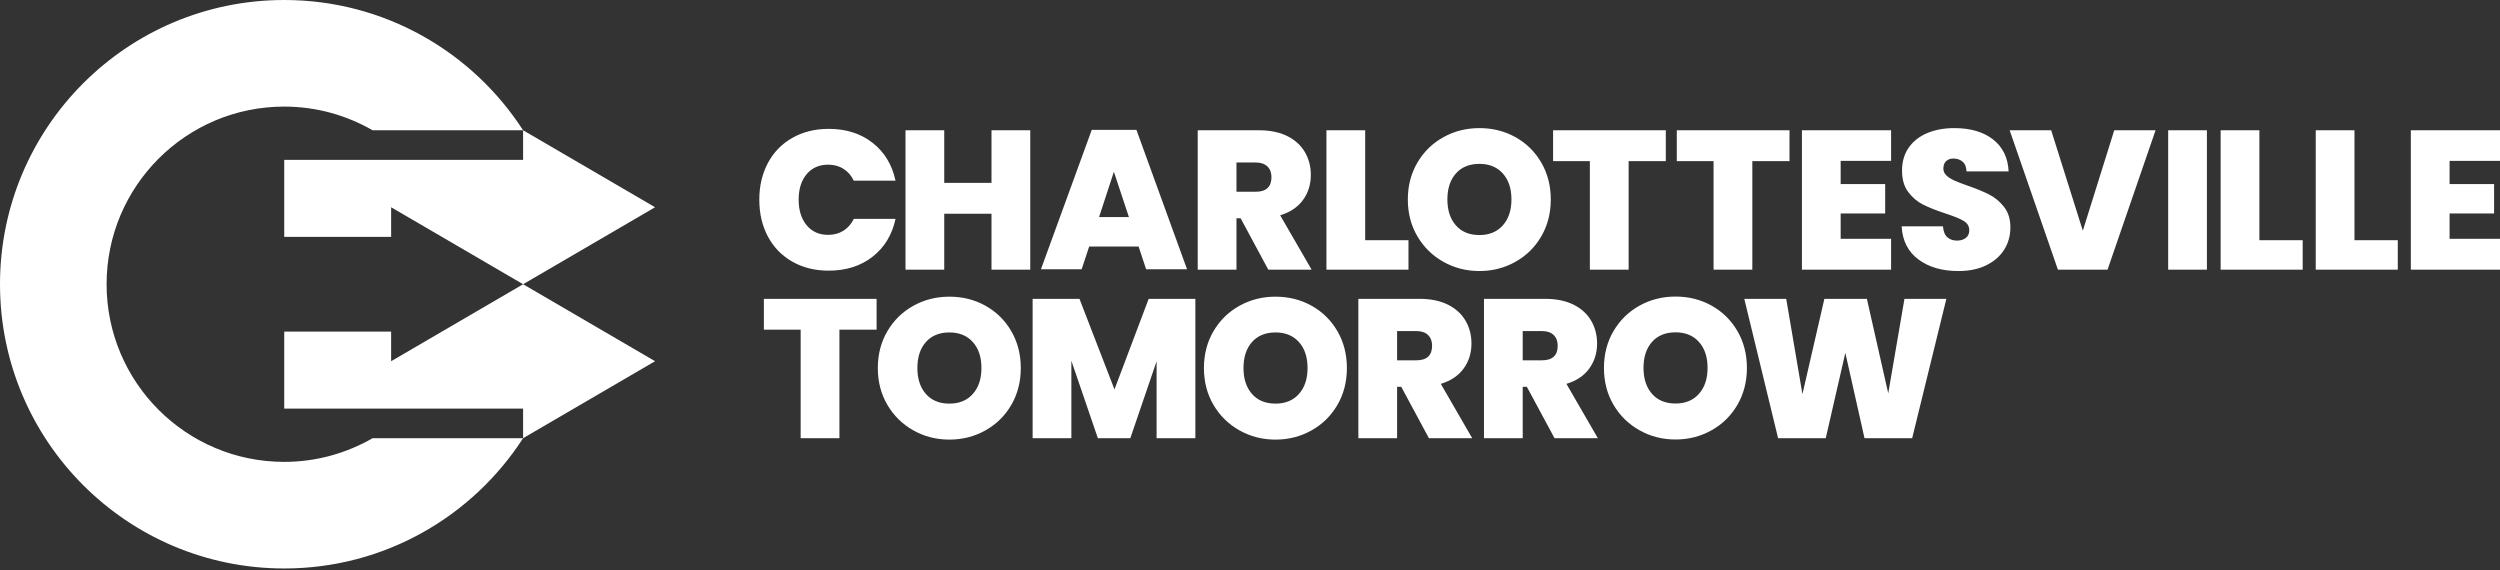
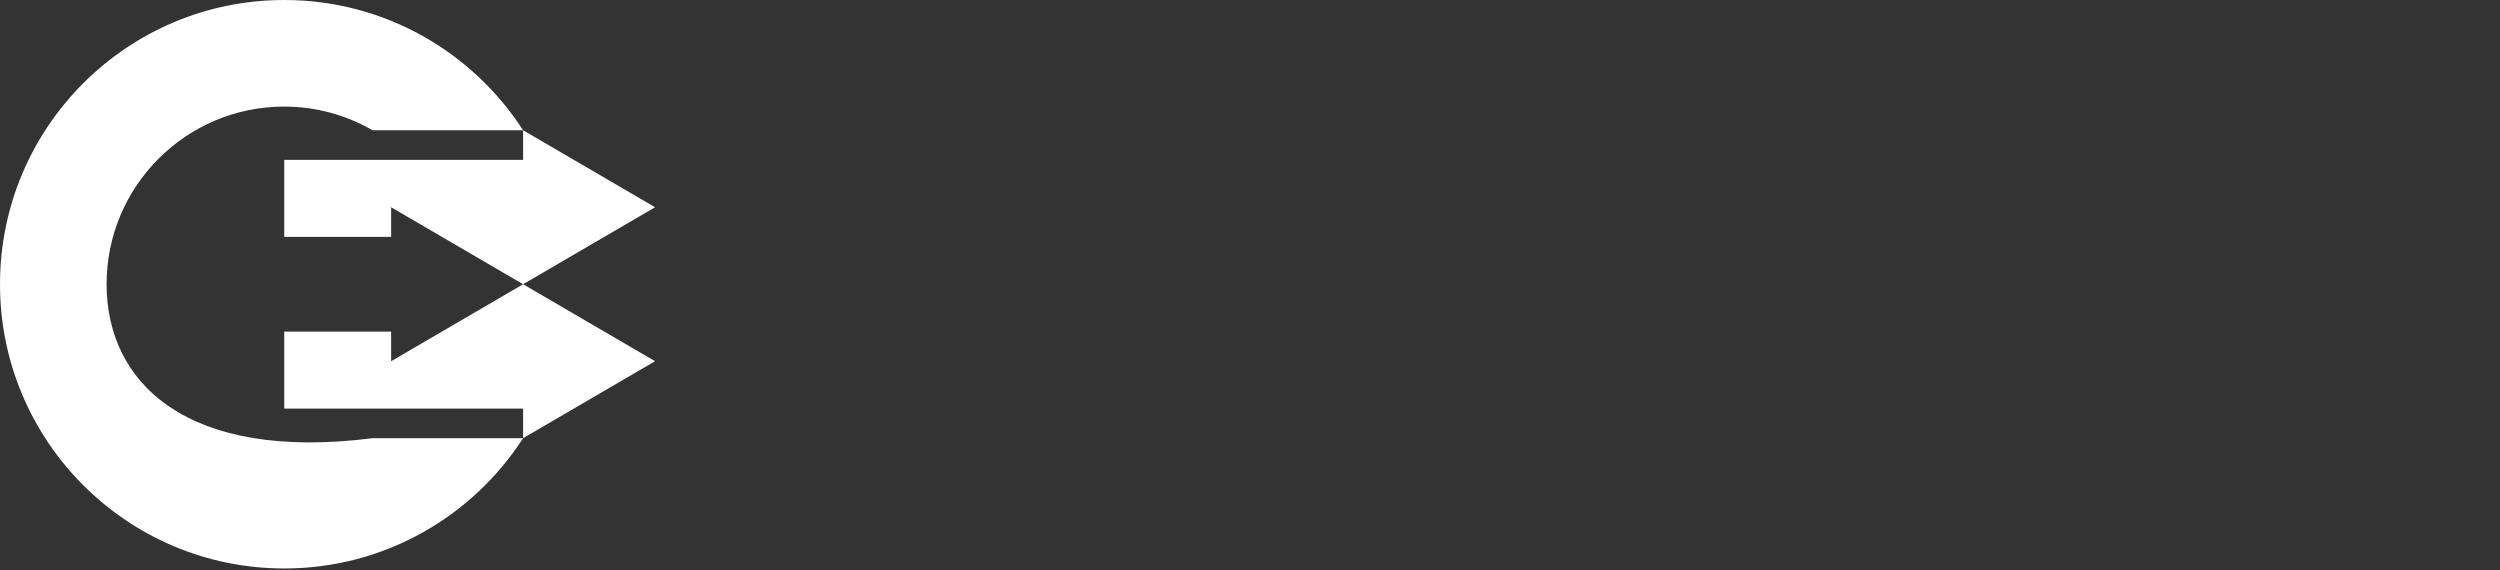
<svg xmlns="http://www.w3.org/2000/svg" width="995px" height="227px" viewBox="0 0 995 227" version="1.1">
  <rect x="0" y="0" width="995" height="227" fill="#333333" stroke="none" />
  <desc>Charlottesville Tomorrow Logo</desc>
  <g id="Symbols" stroke="none" stroke-width="1" fill="none" fill-rule="evenodd">
    <g id="atom/brand/logo">
      <g id="Logo">
        <g id="logomark">
-           <path d="M148.298,174.4 C137.932,180.363 125.944,183.827 113.124,183.827 C74.076,183.827 42.422,152.173 42.422,113.124 C42.422,74.075 74.076,42.422 113.124,42.422 C125.944,42.422 137.93,45.886 148.296,51.849 L208.193,51.849 C188.05,20.663 153.012,0.001 113.124,0.001 C50.647,0.001 0,50.648 0,113.124 C0,175.601 50.647,226.25 113.124,226.25 C153.012,226.25 188.052,205.587 208.193,174.4 L148.298,174.4 Z" id="Fill-1" fill="#fff" />
+           <path d="M148.298,174.4 C74.076,183.827 42.422,152.173 42.422,113.124 C42.422,74.075 74.076,42.422 113.124,42.422 C125.944,42.422 137.93,45.886 148.296,51.849 L208.193,51.849 C188.05,20.663 153.012,0.001 113.124,0.001 C50.647,0.001 0,50.648 0,113.124 C0,175.601 50.647,226.25 113.124,226.25 C153.012,226.25 188.052,205.587 208.193,174.4 L148.298,174.4 Z" id="Fill-1" fill="#fff" />
          <polygon id="Fill-4" fill="#FFF" points="260.716 82.486 208.193 51.848 208.193 63.632 113.124 63.632 113.124 94.27 155.67 94.27 155.67 82.486 208.193 113.124 155.67 143.762 155.67 131.978 113.124 131.978 113.124 162.616 208.193 162.616 208.193 174.4 260.716 143.762 208.193 113.124" />
        </g>
-         <path d="M305.625,64.864 C307.911,60.59 311.147,57.265 315.346,54.874 C319.543,52.491 324.366,51.29 329.832,51.29 C336.75,51.29 342.58,53.144 347.296,56.843 C352.022,60.541 355.058,65.566 356.423,71.915 L339.824,71.915 C338.825,69.869 337.45,68.294 335.692,67.189 C333.935,66.084 331.897,65.537 329.592,65.537 C326.029,65.537 323.175,66.795 321.053,69.312 C318.93,71.829 317.863,75.22 317.863,79.466 C317.863,83.712 318.93,87.113 321.053,89.658 C323.175,92.204 326.029,93.472 329.592,93.472 C331.897,93.472 333.935,92.925 335.692,91.82 C337.45,90.715 338.825,89.149 339.824,87.103 L356.423,87.103 C355.058,93.453 352.022,98.467 347.296,102.166 C342.58,105.864 336.75,107.718 329.832,107.718 C324.366,107.718 319.543,106.527 315.346,104.135 C311.147,101.753 307.911,98.419 305.625,94.144 C303.348,89.869 302.204,84.97 302.204,79.466 C302.204,74.01 303.348,69.149 305.625,64.864 Z M410.044,51.848 L410.044,107.325 L394.616,107.325 L394.616,85.057 L375.807,85.057 L375.807,107.325 L360.389,107.325 L360.389,51.848 L375.807,51.848 L375.807,72.781 L394.616,72.781 L394.616,51.848 L410.044,51.848 Z M453.163,98.117 L433.488,98.117 L430.502,107.166 L414.296,107.166 L434.517,51.69 L452.298,51.69 L472.442,107.166 L456.159,107.166 L453.163,98.117 Z M449.31,86.388 L443.325,68.367 L437.428,86.388 L449.31,86.388 Z M504.782,107.325 L493.764,86.862 L492.112,86.862 L492.112,107.325 L476.694,107.325 L476.694,51.847 L501.007,51.847 C505.465,51.847 509.24,52.617 512.343,54.163 C515.436,55.709 517.771,57.843 519.346,60.541 C520.921,63.242 521.709,66.276 521.709,69.629 C521.709,73.404 520.671,76.728 518.597,79.582 C516.522,82.445 513.495,84.481 509.509,85.681 L522.017,107.325 L504.782,107.325 Z M492.112,76.316 L499.749,76.316 C503.946,76.316 506.041,74.376 506.041,70.493 C506.041,68.716 505.503,67.294 504.427,66.248 C503.351,65.201 501.795,64.672 499.749,64.672 L492.112,64.672 L492.112,76.316 Z M543.343,95.595 L560.576,95.595 L560.576,107.324 L527.924,107.324 L527.924,51.847 L543.343,51.847 L543.343,95.595 Z M574.484,104.212 C570.123,101.772 566.674,98.391 564.129,94.068 C561.583,89.736 560.314,84.846 560.314,79.389 C560.314,73.933 561.583,69.044 564.129,64.711 C566.674,60.379 570.123,57.016 574.484,54.595 C578.836,52.184 583.61,50.984 588.808,50.984 C594.053,50.984 598.836,52.184 603.169,54.595 C607.491,57.016 610.921,60.379 613.438,64.711 C615.955,69.044 617.213,73.933 617.213,79.389 C617.213,84.846 615.955,89.736 613.438,94.068 C610.921,98.391 607.482,101.772 603.13,104.212 C598.77,106.653 593.995,107.872 588.808,107.872 C583.61,107.872 578.836,106.653 574.484,104.212 Z M598.125,89.697 C600.412,87.123 601.555,83.693 601.555,79.389 C601.555,75.038 600.412,71.589 598.125,69.044 C595.849,66.498 592.736,65.22 588.808,65.22 C584.82,65.22 581.698,66.498 579.441,69.044 C577.184,71.589 576.06,75.038 576.06,79.389 C576.06,83.693 577.184,87.123 579.441,89.697 C581.698,92.272 584.82,93.549 588.808,93.549 C592.736,93.549 595.849,92.272 598.125,89.697 Z M662.988,51.848 L662.988,64.125 L648.194,64.125 L648.194,107.325 L632.766,107.325 L632.766,64.125 L618.127,64.125 L618.127,51.848 L662.988,51.848 Z M712.22,51.848 L712.22,64.125 L697.426,64.125 L697.426,107.325 L681.998,107.325 L681.998,64.125 L667.359,64.125 L667.359,51.848 L712.22,51.848 Z M732.585,64.038 L732.585,73.251 L750.299,73.251 L750.299,84.971 L732.585,84.971 L732.585,95.048 L752.652,95.048 L752.652,107.325 L717.167,107.325 L717.167,51.848 L752.652,51.848 L752.652,64.038 L732.585,64.038 Z M763.546,103.271 C759.405,100.207 757.167,95.807 756.859,90.091 L773.306,90.091 C773.459,92.089 774.035,93.53 775.035,94.424 C776.034,95.308 777.321,95.759 778.887,95.759 C780.309,95.759 781.471,95.403 782.394,94.693 C783.316,93.982 783.767,92.973 783.767,91.667 C783.767,90.043 783.008,88.785 781.49,87.892 C779.963,86.998 777.504,85.999 774.094,84.894 C770.472,83.693 767.542,82.521 765.314,81.397 C763.084,80.264 761.144,78.612 759.491,76.44 C757.839,74.26 757.013,71.417 757.013,67.9 C757.013,64.327 757.906,61.272 759.693,58.727 C761.471,56.19 763.94,54.26 767.09,52.943 C770.232,51.637 773.805,50.984 777.792,50.984 C784.247,50.984 789.397,52.492 793.258,55.508 C797.11,58.525 799.166,62.761 799.435,68.218 L782.672,68.218 C782.614,66.479 782.105,65.201 781.135,64.356 C780.164,63.52 778.916,63.097 777.398,63.097 C776.245,63.097 775.294,63.443 774.565,64.125 C773.824,64.807 773.459,65.797 773.459,67.113 C773.459,68.16 773.862,69.063 774.68,69.832 C775.496,70.59 776.505,71.244 777.715,71.791 C778.916,72.348 780.702,73.04 783.066,73.875 C786.572,75.086 789.473,76.277 791.76,77.459 C794.036,78.641 796.005,80.293 797.657,82.416 C799.31,84.539 800.136,87.229 800.136,90.485 C800.136,93.79 799.31,96.758 797.657,99.38 C796.005,102.003 793.623,104.068 790.501,105.596 C787.379,107.114 783.691,107.873 779.444,107.873 C772.988,107.873 767.686,106.345 763.546,103.271 Z M816.37,51.848 L828.964,91.82 L841.472,51.848 L857.917,51.848 L838.801,107.325 L819.05,107.325 L799.847,51.848 L816.37,51.848 Z M862.933,107.325 L862.933,51.848 L878.351,51.848 L878.351,107.325 L862.933,107.325 Z M899.234,95.595 L916.467,95.595 L916.467,107.324 L883.816,107.324 L883.816,51.847 L899.234,51.847 L899.234,95.595 Z M937.083,95.595 L954.317,95.595 L954.317,107.324 L921.665,107.324 L921.665,51.847 L937.083,51.847 L937.083,95.595 Z M974.933,64.038 L974.933,73.251 L992.647,73.251 L992.647,84.971 L974.933,84.971 L974.933,95.048 L995,95.048 L995,107.325 L959.514,107.325 L959.514,51.848 L995,51.848 L995,64.038 L974.933,64.038 Z M348.885,118.939 L348.885,131.216 L334.091,131.216 L334.091,174.416 L318.663,174.416 L318.663,131.216 L304.023,131.216 L304.023,118.939 L348.885,118.939 Z M363.543,171.303 C359.182,168.863 355.733,165.482 353.187,161.159 C350.642,156.827 349.373,151.937 349.373,146.48 C349.373,141.024 350.642,136.134 353.187,131.802 C355.733,127.47 359.182,124.107 363.543,121.686 C367.894,119.275 372.669,118.075 377.866,118.075 C383.111,118.075 387.895,119.275 392.227,121.686 C396.55,124.107 399.98,127.47 402.497,131.802 C405.014,136.134 406.272,141.024 406.272,146.48 C406.272,151.937 405.014,156.827 402.497,161.159 C399.98,165.482 396.541,168.863 392.189,171.303 C387.828,173.743 383.054,174.963 377.866,174.963 C372.669,174.963 367.894,173.743 363.543,171.303 Z M387.184,156.788 C389.471,154.214 390.614,150.784 390.614,146.48 C390.614,142.129 389.471,138.68 387.184,136.134 C384.908,133.589 381.795,132.311 377.866,132.311 C373.879,132.311 370.757,133.589 368.5,136.134 C366.242,138.68 365.119,142.129 365.119,146.48 C365.119,150.784 366.242,154.214 368.5,156.788 C370.757,159.363 373.879,160.64 377.866,160.64 C381.795,160.64 384.908,159.363 387.184,156.788 Z M475.752,118.939 L475.752,174.416 L460.324,174.416 L460.324,143.8 L449.863,174.416 L436.952,174.416 L426.404,143.57 L426.404,174.416 L410.986,174.416 L410.986,118.939 L429.632,118.939 L443.561,154.982 L457.173,118.939 L475.752,118.939 Z M493.334,171.303 C488.973,168.863 485.524,165.482 482.978,161.159 C480.433,156.827 479.164,151.937 479.164,146.48 C479.164,141.024 480.433,136.134 482.978,131.802 C485.524,127.47 488.973,124.107 493.334,121.686 C497.685,119.275 502.46,118.075 507.657,118.075 C512.902,118.075 517.686,119.275 522.019,121.686 C526.341,124.107 529.771,127.47 532.288,131.802 C534.804,136.134 536.063,141.024 536.063,146.48 C536.063,151.937 534.804,156.827 532.288,161.159 C529.771,165.482 526.331,168.863 521.98,171.303 C517.619,173.743 512.844,174.963 507.657,174.963 C502.46,174.963 497.685,173.743 493.334,171.303 Z M516.975,156.788 C519.261,154.214 520.405,150.784 520.405,146.48 C520.405,142.129 519.261,138.68 516.975,136.134 C514.699,133.589 511.586,132.311 507.657,132.311 C503.67,132.311 500.548,133.589 498.291,136.134 C496.033,138.68 494.91,142.129 494.91,146.48 C494.91,150.784 496.033,154.214 498.291,156.788 C500.548,159.363 503.67,160.64 507.657,160.64 C511.586,160.64 514.699,159.363 516.975,156.788 Z M568.715,174.415 L557.696,153.953 L556.044,153.953 L556.044,174.415 L540.626,174.415 L540.626,118.938 L564.94,118.938 C569.397,118.938 573.172,119.707 576.274,121.254 C579.368,122.8 581.702,124.933 583.277,127.632 C584.854,130.331 585.641,133.367 585.641,136.72 C585.641,140.495 584.604,143.819 582.528,146.672 C580.453,149.534 577.428,151.571 573.44,152.772 L585.948,174.415 L568.715,174.415 Z M556.044,143.406 L563.681,143.406 C567.879,143.406 569.973,141.465 569.973,137.584 C569.973,135.807 569.435,134.385 568.359,133.338 C567.283,132.291 565.727,131.763 563.681,131.763 L556.044,131.763 L556.044,143.406 Z M618.711,174.415 L607.692,153.953 L606.04,153.953 L606.04,174.415 L590.622,174.415 L590.622,118.938 L614.936,118.938 C619.394,118.938 623.169,119.707 626.271,121.254 C629.364,122.8 631.699,124.933 633.274,127.632 C634.85,130.331 635.638,133.367 635.638,136.72 C635.638,140.495 634.601,143.819 632.525,146.672 C630.45,149.534 627.424,151.571 623.437,152.772 L635.945,174.415 L618.711,174.415 Z M606.04,143.406 L613.678,143.406 C617.876,143.406 619.97,141.465 619.97,137.584 C619.97,135.807 619.432,134.385 618.355,133.338 C617.28,132.291 615.724,131.763 613.678,131.763 L606.04,131.763 L606.04,143.406 Z M652.538,171.26 C648.177,168.82 644.729,165.438 642.183,161.116 C639.637,156.783 638.369,151.893 638.369,146.437 C638.369,140.981 639.637,136.091 642.183,131.759 C644.729,127.426 648.177,124.064 652.538,121.643 C656.89,119.232 661.664,118.031 666.862,118.031 C672.107,118.031 676.891,119.232 681.223,121.643 C685.546,124.064 688.976,127.426 691.493,131.759 C694.009,136.091 695.268,140.981 695.268,146.437 C695.268,151.893 694.009,156.783 691.493,161.116 C688.976,165.438 685.536,168.82 681.185,171.26 C676.824,173.7 672.049,174.92 666.862,174.92 C661.664,174.92 656.89,173.7 652.538,171.26 Z M676.18,156.745 C678.466,154.17 679.61,150.741 679.61,146.437 C679.61,142.085 678.466,138.637 676.18,136.091 C673.904,133.545 670.79,132.268 666.862,132.268 C662.875,132.268 659.753,133.545 657.495,136.091 C655.239,138.637 654.115,142.085 654.115,146.437 C654.115,150.741 655.239,154.17 657.495,156.745 C659.753,159.319 662.875,160.597 666.862,160.597 C670.79,160.597 673.904,159.319 676.18,156.745 Z M774.652,118.939 L761.04,174.416 L742.077,174.416 L734.44,140.419 L726.649,174.416 L707.686,174.416 L694.228,118.939 L710.915,118.939 L717.37,156.865 L726.102,118.939 L743.018,118.939 L751.52,156.548 L757.976,118.939 L774.652,118.939 Z" id="Logotype" fill="#fff" />
      </g>
    </g>
  </g>
</svg>